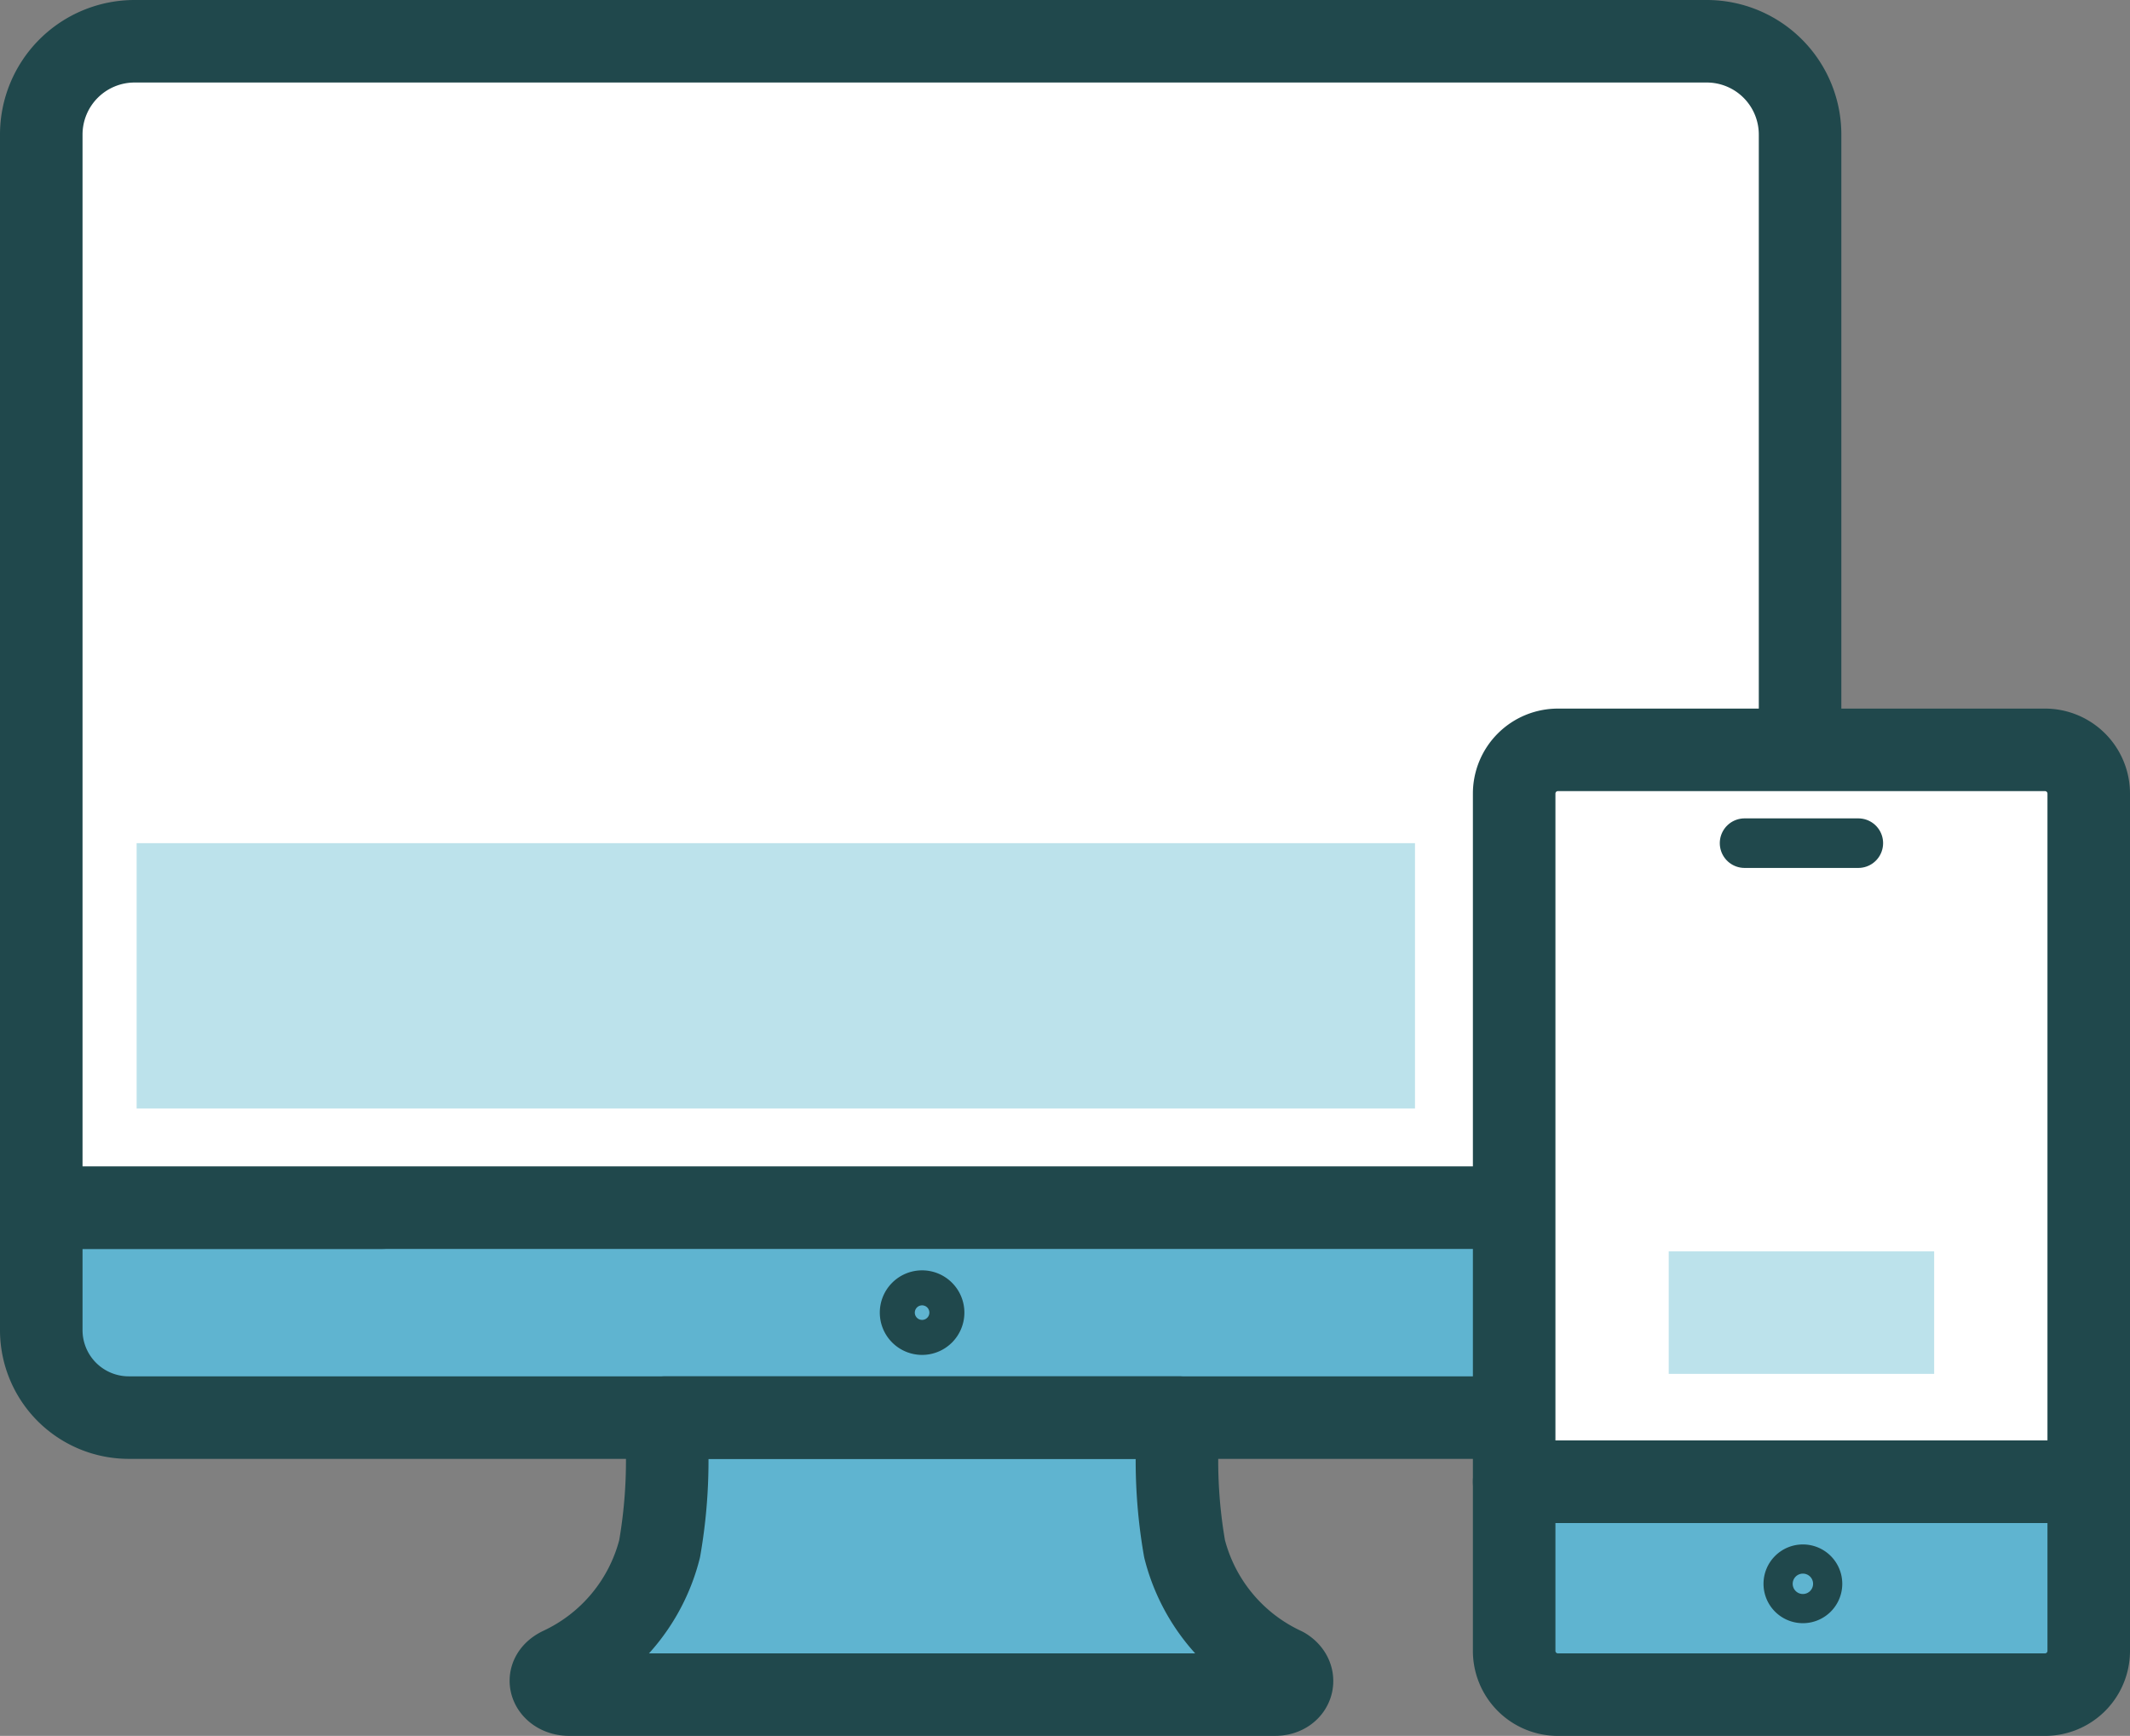
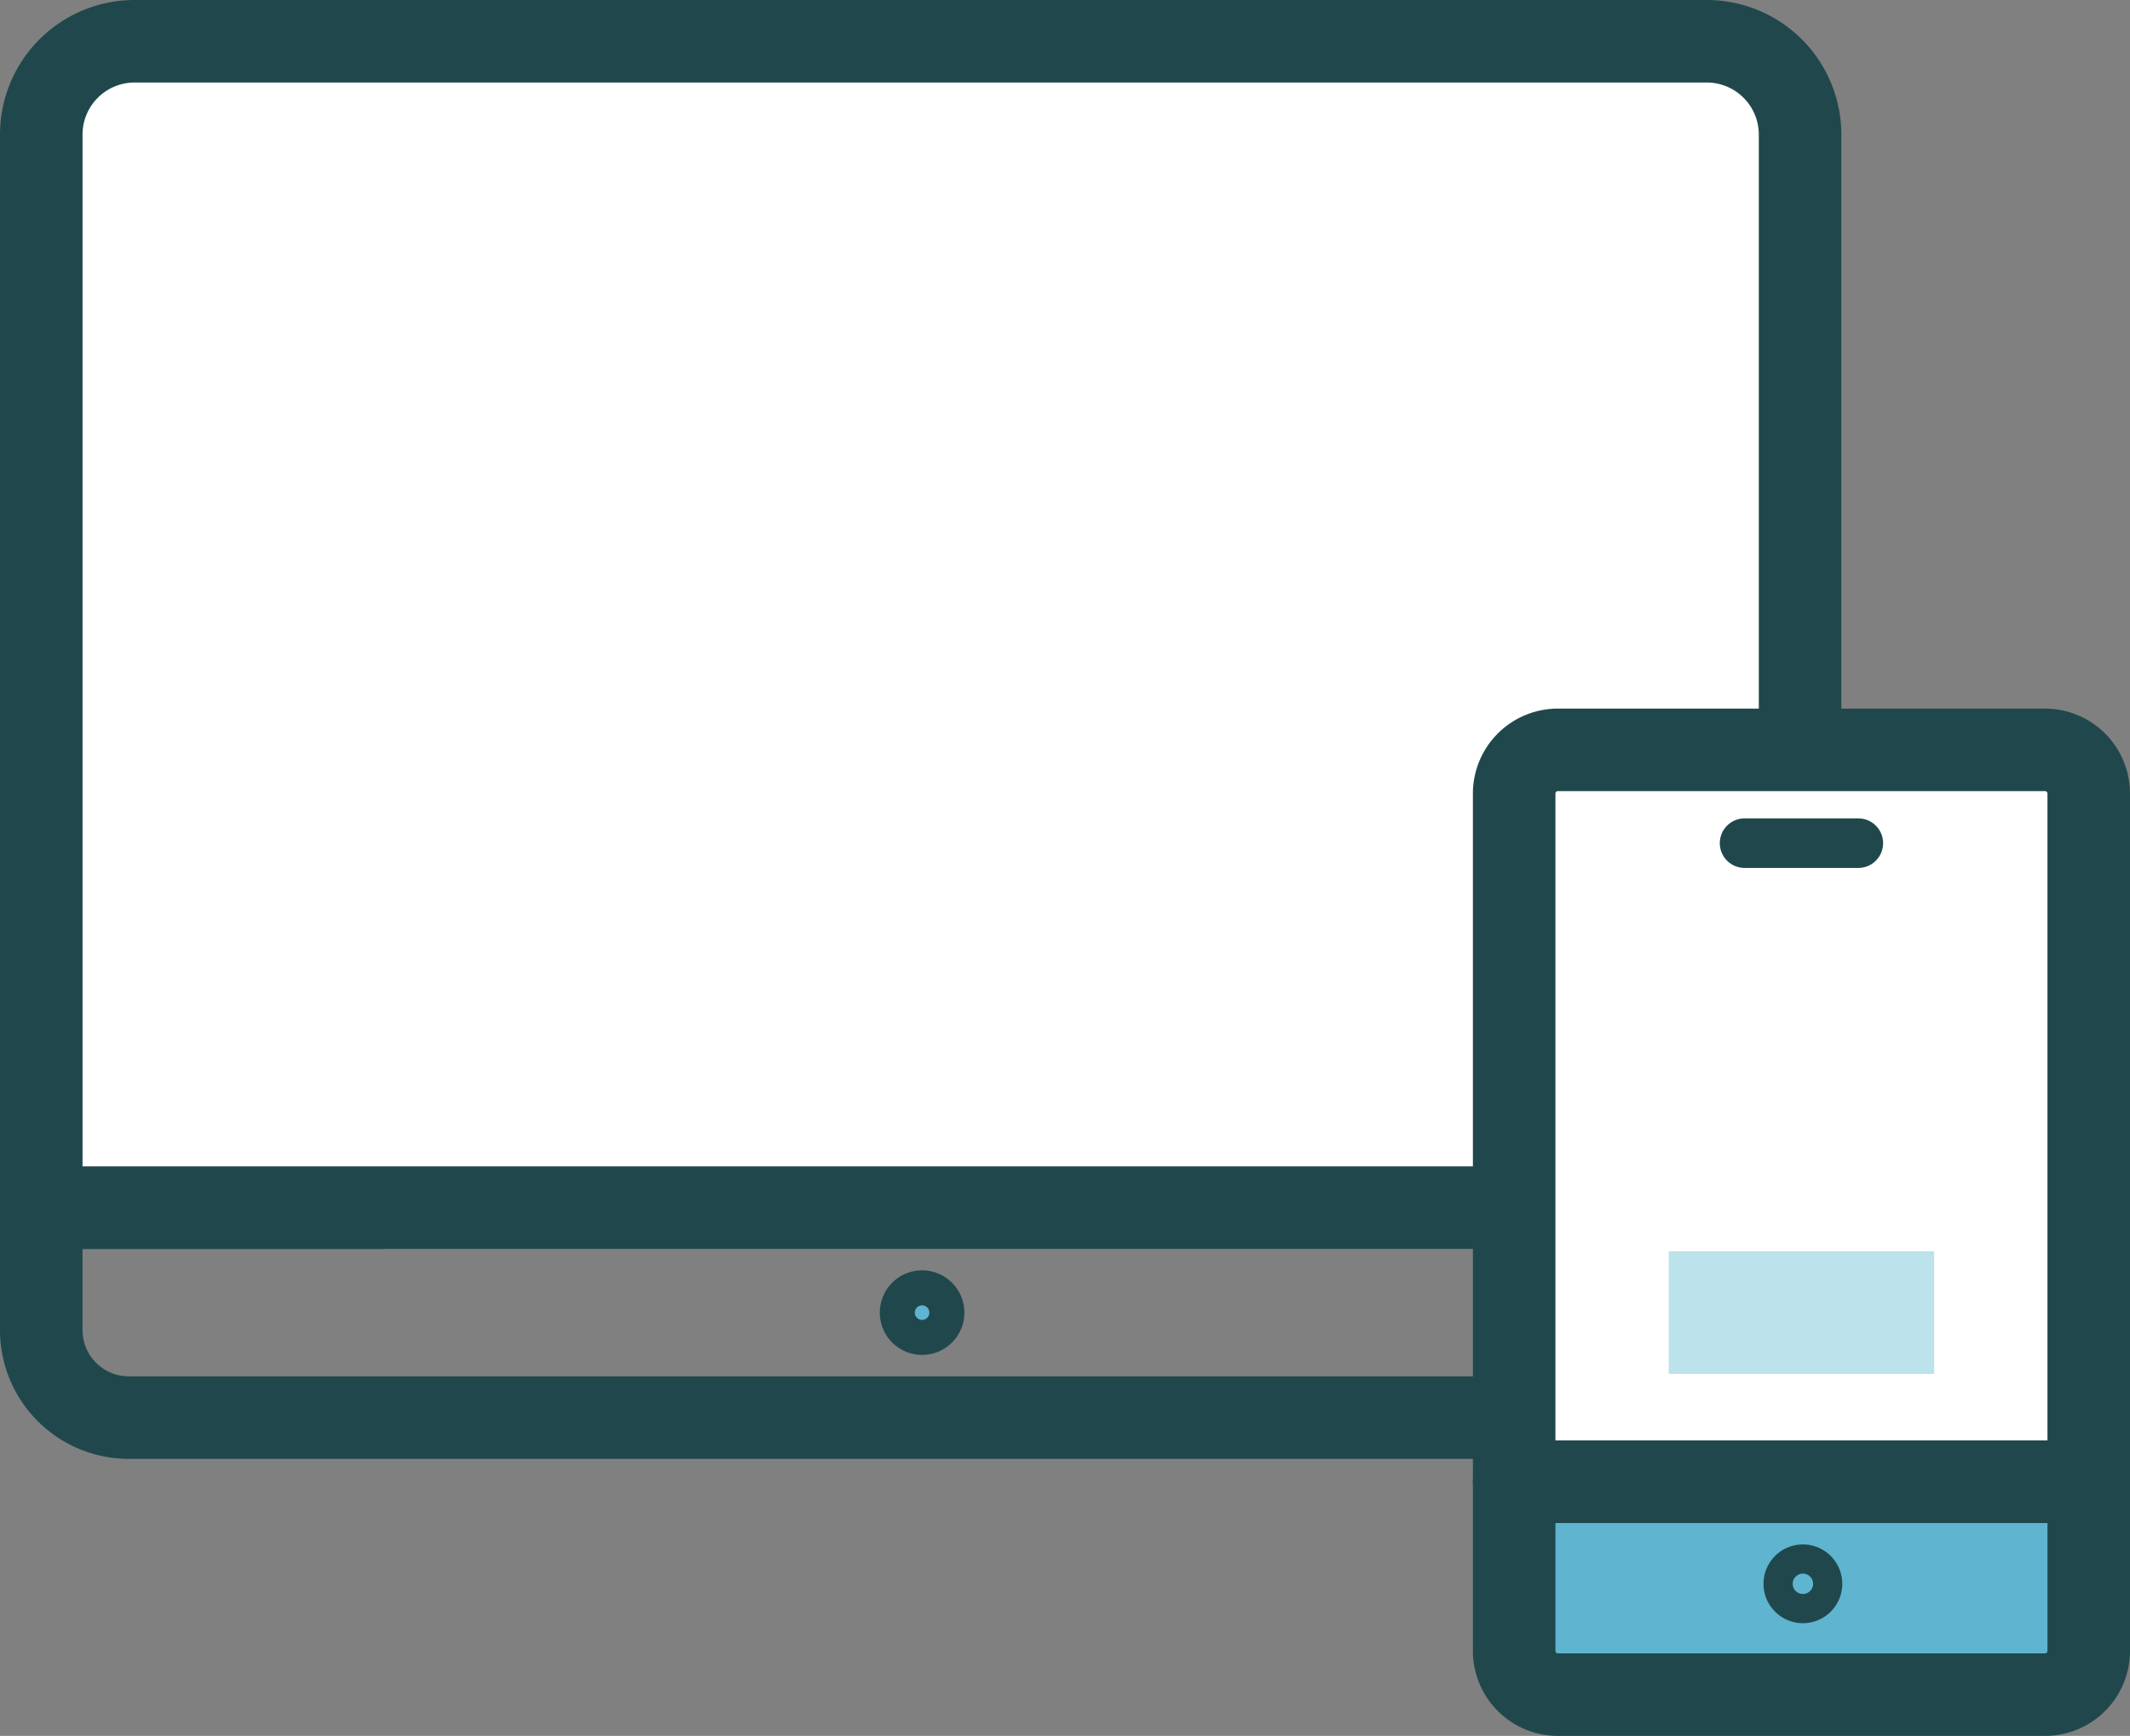
<svg xmlns="http://www.w3.org/2000/svg" width="92.849" height="75.685" viewBox="0 0 92.849 75.685">
  <rect x="0" y="0" width="92.849" height="75.685" fill="#808080" stroke="none" />
  <g id="アートワーク_24" data-name="アートワーク 24" transform="translate(46.424 37.843)">
    <g id="グループ_993" data-name="グループ 993" transform="translate(-44.625 -36.044)">
-       <path id="パス_5557" data-name="パス 5557" d="M1.4,41.427H65.6v9.154H3.053A1.653,1.653,0,0,1,1.4,48.928v-7.5Z" transform="translate(-1.4 9.428)" fill="#5fb4d0" />
-       <path id="_Path_" data-name="&lt;Path&gt;" d="M35.054,48.6H46.242a22.377,22.377,0,0,0,.254,5.721,7.883,7.883,0,0,0,4.323,5.213h0c.636.381.381,1.144-.381,1.144H19.67c-.763,0-1.144-.763-.381-1.144h0a7.883,7.883,0,0,0,4.323-5.213,22.376,22.376,0,0,0,.254-5.721Z" transform="translate(3.342 11.409)" fill="#5fb4d0" stroke="#20484c" stroke-linecap="round" stroke-linejoin="round" stroke-width="3.598" />
      <path id="_Path_2" data-name="&lt;Path&gt;" d="M32.526,45.163a.763.763,0,1,1-.763-.763A.763.763,0,0,1,32.526,45.163Z" transform="translate(6.633 10.269)" fill="#5fb4d0" stroke="#20484c" stroke-linecap="round" stroke-linejoin="round" stroke-width="2.161" />
      <path id="_Path_3" data-name="&lt;Path&gt;" d="M65.6,50.554H5.214A3.814,3.814,0,0,1,1.4,46.74V41.4H16.275" transform="translate(-1.4 9.455)" fill="none" stroke="#20484c" stroke-linecap="round" stroke-linejoin="round" stroke-width="3.598" />
      <path id="_Path_4" data-name="&lt;Path&gt;" d="M65.6,52.255H1.4V5.468A4.068,4.068,0,0,1,5.468,1.4H74a4.068,4.068,0,0,1,4.068,4.068v26.7" transform="translate(-1.4 -1.4)" fill="#fff" stroke="#20484c" stroke-linecap="round" stroke-linejoin="round" stroke-width="3.598" />
      <g id="グループ_992" data-name="グループ 992" transform="translate(64.205 30.895)">
        <path id="パス_5558" data-name="パス 5558" d="M76.946,27.607A1.907,1.907,0,0,0,75.039,25.7H53.807A1.907,1.907,0,0,0,51.9,27.607v30H76.946Z" transform="translate(-51.9 -25.7)" fill="#fff" stroke="#20484c" stroke-linecap="round" stroke-linejoin="round" stroke-width="3.598" />
        <path id="パス_5559" data-name="パス 5559" d="M51.9,50.8v7.374a1.907,1.907,0,0,0,1.907,1.907H75.039a1.907,1.907,0,0,0,1.907-1.907V50.8Z" transform="translate(-51.9 -18.888)" fill="#5fb4d0" stroke="#20484c" stroke-linecap="round" stroke-linejoin="round" stroke-width="3.598" />
      </g>
      <path id="_Path_5" data-name="&lt;Path&gt;" d="M62.571,54.436a.636.636,0,1,0-.636.636A.636.636,0,0,0,62.571,54.436Z" transform="translate(14.856 12.82)" fill="#5fb4d0" stroke="#20484c" stroke-linecap="round" stroke-linejoin="round" stroke-width="2.161" />
      <path id="_Path_6" data-name="&lt;Path&gt;" d="M59.8,28.9h4.958" transform="translate(14.449 6.063)" fill="#5fb4d0" stroke="#20484c" stroke-linecap="round" stroke-linejoin="round" stroke-width="2.161" />
-       <rect id="_Path_7" data-name="&lt;Path&gt;" width="11.57" height="55.725" transform="translate(59.882 34.963) rotate(90)" fill="#bce2eb" />
      <rect id="_Path_8" data-name="&lt;Path&gt;" width="5.34" height="11.57" transform="translate(82.513 52.762) rotate(90)" fill="#bce2eb" />
    </g>
  </g>
</svg>